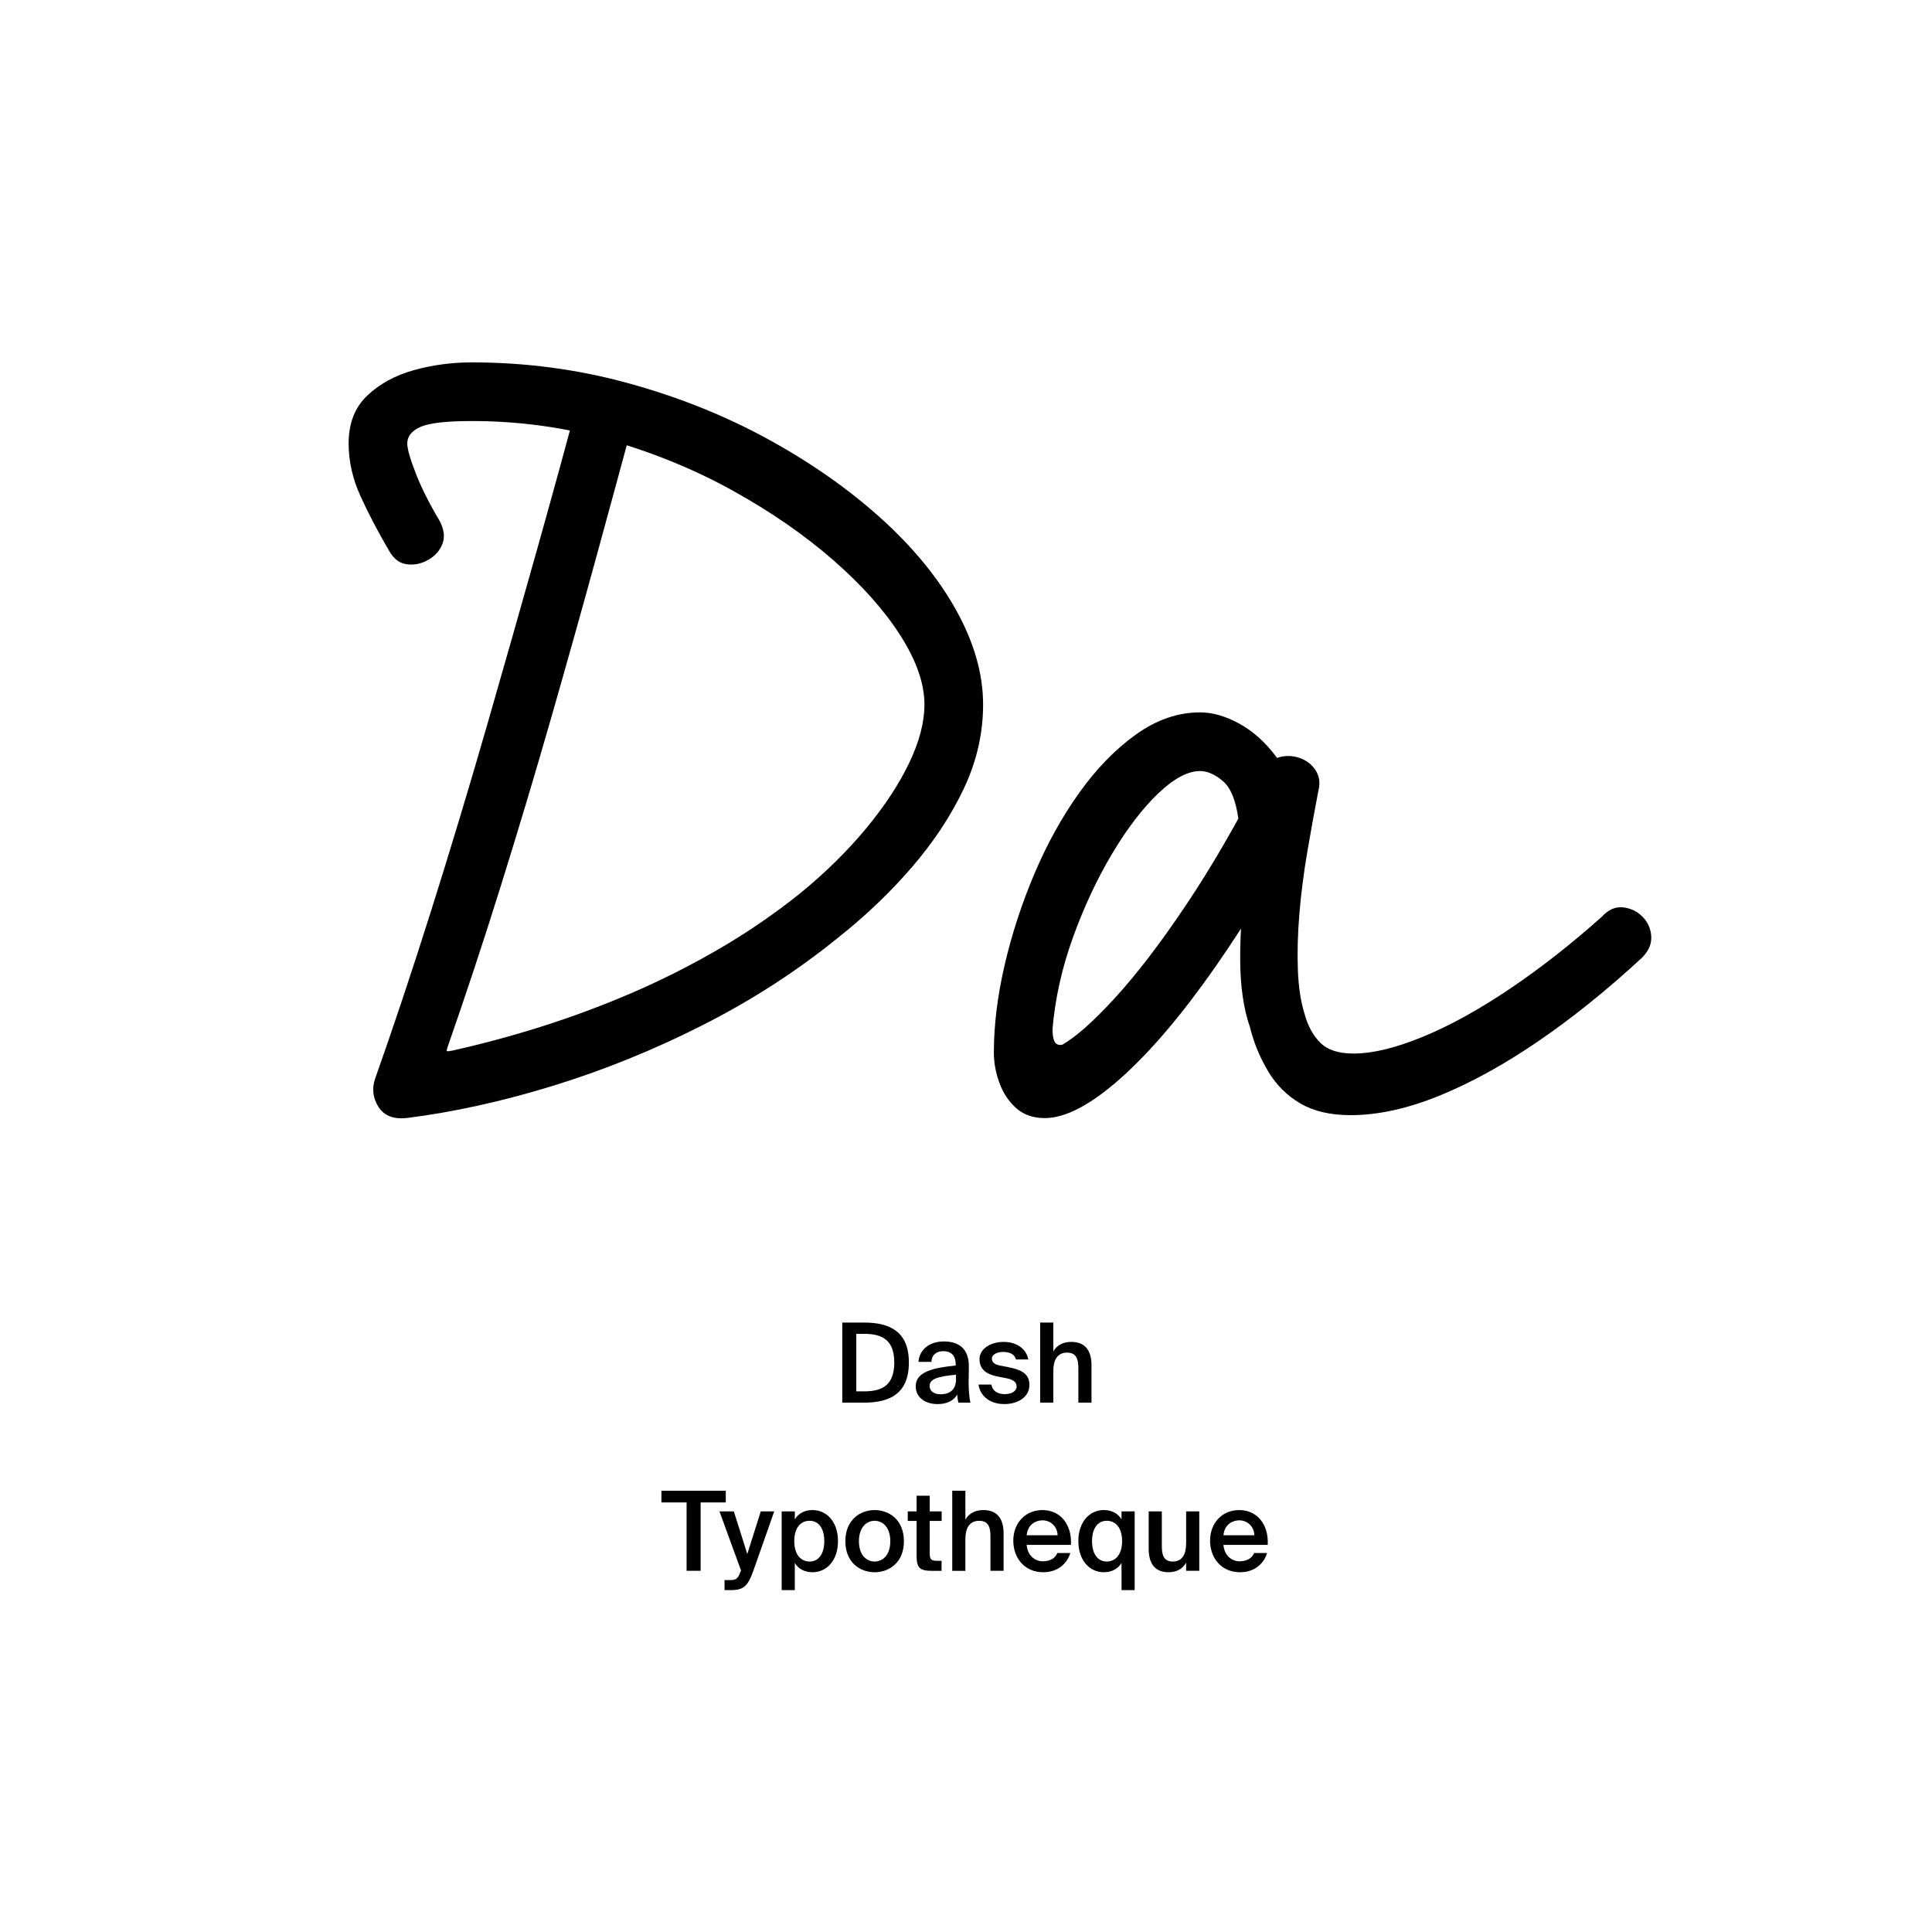
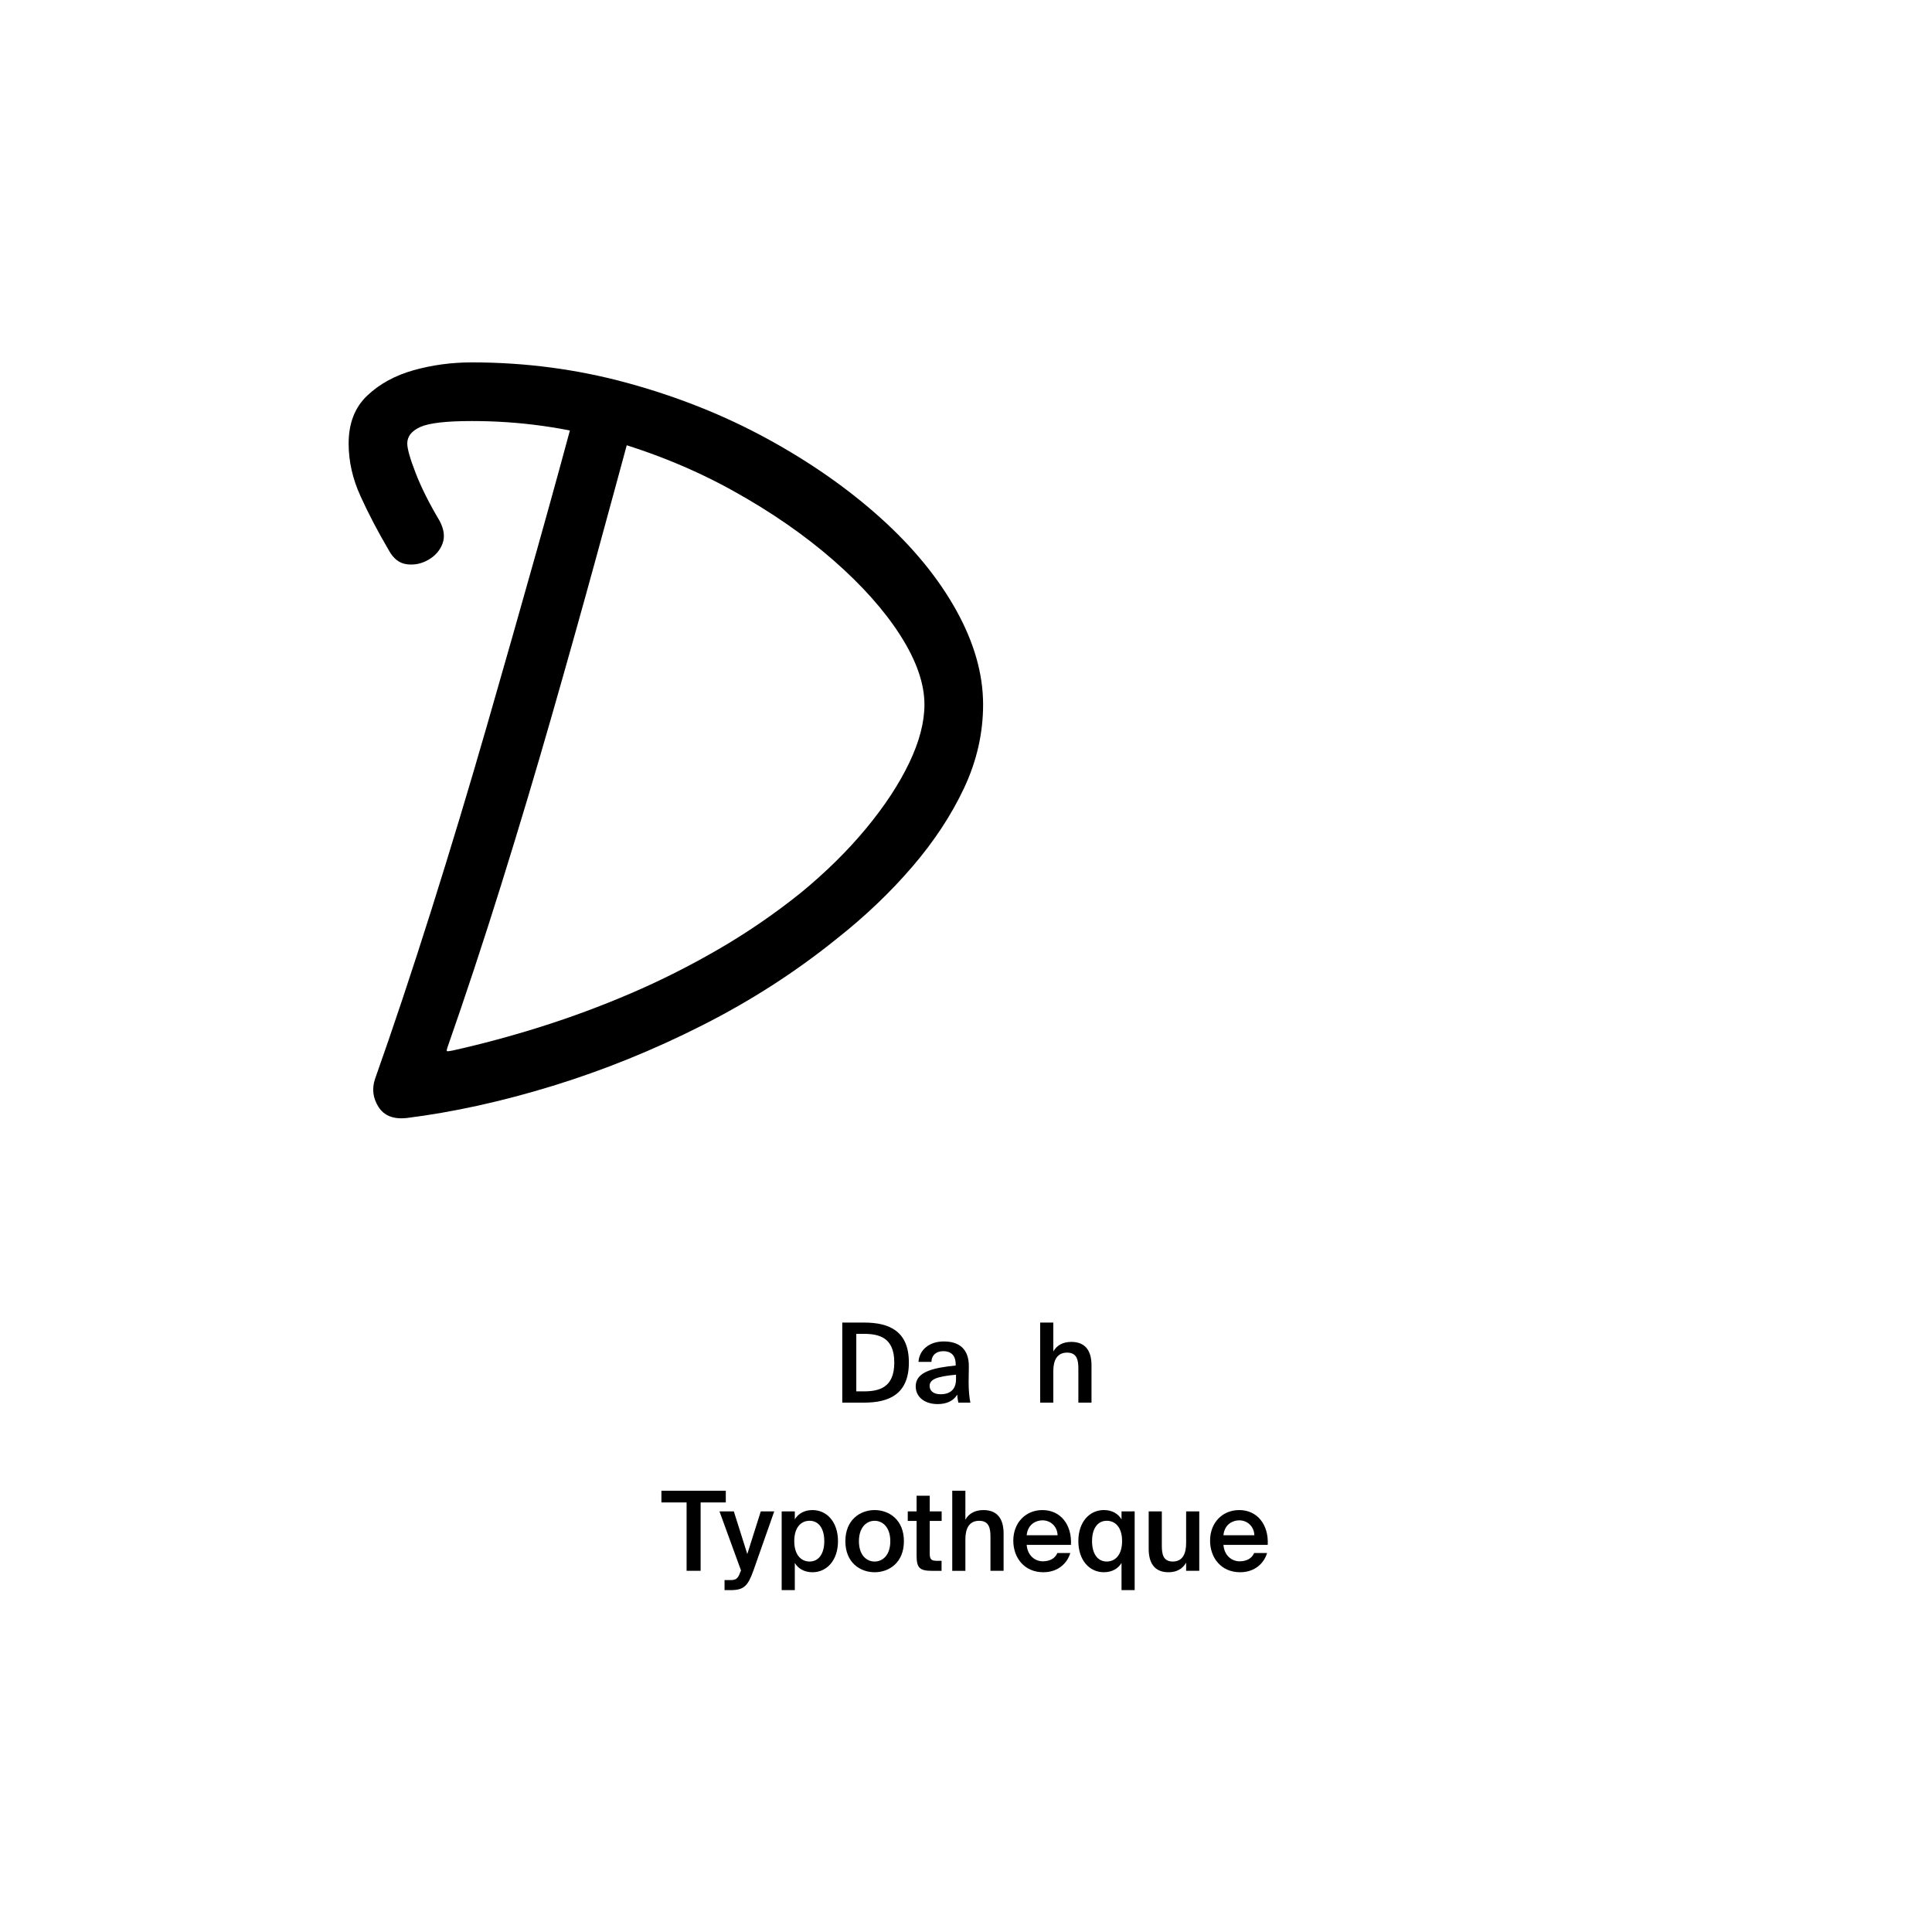
<svg xmlns="http://www.w3.org/2000/svg" version="1.1" x="0px" y="0px" viewBox="0 0 1000 1000" style="enable-background:new 0 0 1000 1000;" xml:space="preserve">
  <style type="text/css">
	.st0{display:none;}
	.st1{display:inline;}
	.st2{fill:none;}
</style>
  <g id="Ebene_1" class="st0">
    <g class="st1">
      <rect x="291.72" y="686.68" class="st2" width="416.55" height="208.62" />
      <path d="M421.96,728.01c-12.04,0-18.98-8.29-18.98-21.22c0-12.82,7.39-20.83,19.21-20.83c9.52,0,16.02,5.43,17.36,13.89h-7.62    c-1.51-5.66-5.32-7.5-9.8-7.5c-6.16,0-10.86,5.04-10.86,14.45c0,9.69,4.7,14.84,10.58,14.84c4.82,0,8.79-2.18,10.08-7.67h7.62    C438.47,722.13,431.7,728.01,421.96,728.01z" />
      <path d="M442.96,719.16c0-7.11,8.01-9.24,19.82-10.58v-0.5c0-4.65-2.52-6.27-5.66-6.27c-2.97,0-5.43,1.57-5.6,4.87h-7.22    c0.56-5.94,5.49-10.3,13.22-10.3c7.17,0,12.99,3.08,12.99,13.27c0,0.95-0.11,4.93-0.11,7.67c0,4.76,0.34,7.45,0.9,9.97h-7.11    c-0.22-0.95-0.39-2.3-0.5-3.75c-2.13,3.14-5.32,4.48-9.86,4.48C448.05,728.01,442.96,724.65,442.96,719.16z M450.91,718.77    c0,2.18,1.74,3.98,5.21,3.98c4.82,0,6.89-2.63,6.89-7v-2.24C454.38,714.4,450.91,715.41,450.91,718.77z" />
      <path d="M476.95,727.28v-40.6h7.73v40.6H476.95z" />
-       <path d="M510.38,697.15h7.67l-10.81,30.13h-8.12l-10.98-30.13h8.12l7.05,22.29L510.38,697.15z" />
      <path d="M529.25,693.85h-7.73v-7.17h7.73V693.85z M529.25,727.28h-7.73v-30.13h7.73V727.28z" />
      <path d="M552.66,696.48c7.22,0,10.42,4.42,10.42,11.82v18.98h-7.73v-17.3c0-3.92-0.84-7.28-5.21-7.28c-5.1,0-6.22,4.14-6.22,8.9    v15.68h-7.73v-30.13h7.73v3.98C545.66,698.1,548.96,696.48,552.66,696.48z" />
      <path d="M582.67,696.48c7.62,0,15.12,5.21,15.12,15.79s-7.5,15.74-15.12,15.74c-7.62,0-15.12-5.15-15.12-15.74    S575.06,696.48,582.67,696.48z M582.67,721.96c4.26,0,7.28-3.42,7.28-9.69c0-6.33-3.02-9.74-7.28-9.74s-7.28,3.42-7.28,9.74    C575.39,718.54,578.42,721.96,582.67,721.96z" />
      <path d="M383.76,806.45h22.46v6.83h-32.42v-6.27l21.95-27.55h-20.22v-6.78h30.07v6.27L383.76,806.45z" />
      <path d="M423.8,808.02c2.35,0,4.76-0.84,6.33-3.47h7.95c-1.62,4.48-6.05,9.46-14.22,9.46c-9.69,0-15.34-7.22-15.34-15.9    c0-8.96,6.22-15.62,15.12-15.62c9.3,0,15.12,7.22,14.79,17.86h-22.23C416.58,805.5,420.16,808.02,423.8,808.02z M430.58,795.02    c-0.17-5.1-3.75-6.89-7-6.89c-2.91,0-6.66,1.85-7.28,6.89H430.58z" />
      <path d="M452.2,774.98v8.18h6.27v5.32h-6.27v15.57c0,3.08,1.06,3.7,3.81,3.7h2.35v5.54h-5.66c-6.89,0-8.23-2.13-8.23-8.12v-16.69    h-4.26v-5.32h4.26v-8.18H452.2z" />
      <path d="M462.16,805.16c0-7.11,8.01-9.24,19.82-10.58v-0.5c0-4.65-2.52-6.27-5.66-6.27c-2.97,0-5.43,1.57-5.6,4.87h-7.22    c0.56-5.94,5.49-10.3,13.22-10.3c7.17,0,12.99,3.08,12.99,13.27c0,0.95-0.11,4.93-0.11,7.67c0,4.76,0.34,7.45,0.9,9.97h-7.11    c-0.22-0.95-0.39-2.3-0.5-3.75c-2.13,3.14-5.32,4.48-9.86,4.48C467.26,814.01,462.16,810.65,462.16,805.16z M470.12,804.77    c0,2.18,1.74,3.98,5.21,3.98c4.82,0,6.89-2.63,6.89-7v-2.24C473.59,800.4,470.12,801.41,470.12,804.77z" />
      <path d="M508.03,772.68h2.63v5.71h-1.51c-3.81,0-4.54,0.45-4.54,3.3v1.46h6.05v5.32h-6.05v24.81h-7.73v-24.81h-4.26v-5.32h4.26    v-1.68C496.88,773.86,500.47,772.68,508.03,772.68z" />
      <path d="M527.68,782.48c7.62,0,15.12,5.21,15.12,15.79s-7.5,15.74-15.12,15.74c-7.62,0-15.12-5.15-15.12-15.74    S520.07,782.48,527.68,782.48z M527.68,807.96c4.26,0,7.28-3.42,7.28-9.69c0-6.33-3.02-9.74-7.28-9.74s-7.28,3.42-7.28,9.74    C520.4,804.54,523.43,807.96,527.68,807.96z" />
      <path d="M564.19,782.48c7.22,0,10.42,4.42,10.42,11.82v18.98h-7.73v-17.3c0-3.92-0.84-7.28-5.21-7.28c-5.1,0-6.22,4.14-6.22,8.9    v15.68h-7.73v-30.13h7.73v3.98C557.19,784.1,560.5,782.48,564.19,782.48z" />
      <path d="M589.9,774.98v8.18h6.27v5.32h-6.27v15.57c0,3.08,1.06,3.7,3.81,3.7h2.35v5.54h-5.66c-6.89,0-8.23-2.13-8.23-8.12v-16.69    h-4.26v-5.32h4.26v-8.18H589.9z" />
      <path d="M611.62,787.91c-2.86,0-4.87,1.06-4.87,2.91c0,1.62,1.18,2.86,4.03,3.47l4.03,0.9c5.99,1.34,11.09,2.86,11.09,9.07    c0,6.05-6.21,9.74-13.05,9.74c-7.39,0-12.99-3.81-13.72-10.7h7.45c0.45,2.91,2.52,5.1,6.5,5.1c3.3,0,5.43-1.23,5.43-3.42    c0-2.24-2.35-3.14-4.93-3.7l-4.48-0.95c-5.66-1.18-9.41-3.53-9.41-9.02c0-5.43,5.82-8.96,12.32-8.96c6.27,0,12.26,2.91,13.27,9.86    h-7.22C617.5,789.7,615.15,787.91,611.62,787.91z" />
    </g>
    <g class="st1">
-       <path d="M491.57,473.84c21.46,57.73,29.12,62.33,54.67,69.48v17.37H398.07v-18.9l35.25-4.6c19.92-3.07,28.1-4.09,3.58-73.06    l-12.77-35.25H297.93l-18.39,48.54c-16.35,42.41-17.88,56.71,0,59.27l42.92,5.11v18.9H190.13v-17.37    c26.06-6.64,37.3-15.33,51.6-51.09L348,224.01l-8.17-20.44v-8.69h53.65c7.15,31.68,10.73,38.83,39.85,119.55L491.57,473.84z     M309.17,400.27c36.79,0.51,72.55,0.51,104.74,0l-50.58-140.5L309.17,400.27z" />
-       <path d="M582.5,514.21c0-43.43,44.45-60.8,108.82-83.28l28.1-9.71V396.7c0-30.14-9.2-47-42.41-47    c-34.74,0-61.31,25.55-61.82,66.93h-23.5c1.02-66.93,42.92-103.2,92.99-103.2c51.09,0,78.68,28.1,78.68,71.02    c0,34.74-2.04,63.86-2.04,119.55c0,22.48,5.11,29.12,16.35,29.12c8.69,0,15.84-6.64,17.37-28.61h17.37    c0,36.27-13.28,61.82-48.03,61.82c-30.65,0-42.41-22.48-44.45-40.36h-6.64c-9.2,11.75-34.74,42.92-71.53,42.92    C602.43,568.87,582.5,537.2,582.5,514.21z M719.43,503.99v-57.73l-18.39,5.62c-50.58,14.82-73.06,28.61-73.06,49.56    c0,19.93,16.86,26.57,31.17,26.57C689.79,528,709.21,512.67,719.43,503.99z" />
+       <path d="M491.57,473.84c21.46,57.73,29.12,62.33,54.67,69.48v17.37H398.07v-18.9l35.25-4.6c19.92-3.07,28.1-4.09,3.58-73.06    l-12.77-35.25H297.93l-18.39,48.54c-16.35,42.41-17.88,56.71,0,59.27l42.92,5.11v18.9H190.13v-17.37    c26.06-6.64,37.3-15.33,51.6-51.09L348,224.01v-8.69h53.65c7.15,31.68,10.73,38.83,39.85,119.55L491.57,473.84z     M309.17,400.27c36.79,0.51,72.55,0.51,104.74,0l-50.58-140.5L309.17,400.27z" />
    </g>
  </g>
  <g id="PFADE">
    <g>
      <path d="M328.21,216.41c-5.74,21.25-12.23,45.12-19.48,71.6c-7.26,26.49-15.01,54.14-23.28,82.98    c-8.27,28.84-16.95,57.86-26.06,87.03c-9.11,29.18-18.39,57.27-27.83,84.25c-0.34,1.01-0.43,1.6-0.25,1.77    c0.17,0.17,1.09,0.09,2.78-0.25c15.18-3.37,30.53-7.5,46.05-12.4c15.51-4.89,30.95-10.63,46.3-17.2    c15.35-6.58,30.44-14.17,45.29-22.77c14.84-8.6,29.01-18.29,42.5-29.09c13.16-10.79,24.54-22.01,34.16-33.65    s17.03-22.94,22.26-33.9c5.23-10.96,7.84-21,7.84-30.11c0-10.79-4.13-22.68-12.4-35.67c-8.27-12.98-19.82-25.97-34.66-38.96    c-14.85-12.98-32.13-24.96-51.87-35.93c-19.73-10.96-41.07-19.73-64.01-26.31c-22.94-6.58-46.73-9.87-71.35-9.87    c-13.16,0-22.01,1.01-26.57,3.04c-4.55,2.02-6.83,4.89-6.83,8.6c0,2.7,1.43,7.76,4.3,15.18c2.86,7.42,7,15.69,12.4,24.79    c2.36,4.39,2.86,8.35,1.52,11.89c-1.35,3.54-3.79,6.32-7.34,8.35c-3.54,2.02-7.26,2.78-11.13,2.28c-3.88-0.51-7-2.95-9.36-7.34    c-5.74-9.78-10.63-19.14-14.67-28.08c-4.05-8.93-6.07-17.96-6.07-27.07c0-10.45,3.2-18.72,9.61-24.79    c6.4-6.07,14.42-10.45,24.04-13.16c9.61-2.7,19.65-4.05,30.11-4.05c27.66,0,54.47,3.54,80.45,10.63    c25.97,7.08,50.09,16.7,72.36,28.84c22.26,12.14,41.82,25.81,58.7,40.99c16.86,15.18,29.93,31.12,39.21,47.82    c9.27,16.7,13.92,32.98,13.92,48.83c0,14.85-3.29,29.27-9.87,43.26c-6.58,14-15.52,27.58-26.82,40.73    c-11.31,13.16-24.21,25.47-38.71,36.94c-21.25,17.2-44.53,32.22-69.83,45.03c-25.3,12.82-51.11,23.28-77.42,31.37    c-26.31,8.1-51.61,13.66-75.9,16.7c-6.75,0.67-11.56-1.27-14.42-5.82c-2.87-4.55-3.46-9.36-1.77-14.42    c9.44-26.64,19.14-55.74,29.1-87.28c9.95-31.54,19.56-63.42,28.84-95.63c9.27-32.21,17.96-62.74,26.06-91.59    c8.1-28.84,15.01-54.05,20.75-75.65c1.34-4.38,3.71-7.42,7.08-9.11c3.37-1.68,7-2.1,10.88-1.27c3.87,0.85,7,2.87,9.36,6.07    C328.54,207.23,329.22,211.35,328.21,216.41z" />
-       <path d="M654.08,399.08l27.32,14.17c-17.2,32.72-34.5,61.57-51.87,86.53c-17.38,24.97-33.82,44.36-49.33,58.19    c-15.52,13.83-28.68,20.75-39.47,20.75c-6.07,0-11.05-1.77-14.93-5.31c-3.88-3.54-6.75-7.93-8.6-13.16    c-1.86-5.23-2.78-10.37-2.78-15.43c0-14.17,1.85-29.26,5.57-45.29c3.71-16.02,8.86-31.79,15.43-47.31    c6.58-15.51,14.33-29.51,23.28-42c8.93-12.48,18.72-22.52,29.35-30.11c10.63-7.59,21.67-11.39,33.14-11.39    c6.4,0,13.16,1.95,20.24,5.82c7.08,3.88,13.41,9.53,18.98,16.95c5.57,7.42,9.02,16.37,10.37,26.82c1.01,4.73,0.25,8.52-2.28,11.39    c-2.53,2.87-5.82,4.73-9.87,5.57c-4.05,0.85-7.76,0.34-11.13-1.52c-3.38-1.85-5.57-5.31-6.58-10.37    c-1.35-9.44-4.05-15.85-8.1-19.23c-4.05-3.37-7.93-5.06-11.64-5.06c-6.41,0-13.66,3.88-21.76,11.64    c-8.1,7.76-16.03,18.14-23.78,31.12c-7.76,12.99-14.51,27.41-20.24,43.26c-5.74,15.86-9.28,31.71-10.63,47.56    c0,2.7,0.33,4.81,1.01,6.32c0.67,1.52,2.02,2.11,4.05,1.77c7.08-4.05,16.19-12.14,27.32-24.29c11.13-12.14,23.28-28,36.43-47.56    C626.75,449.35,640.24,426.07,654.08,399.08z M682.41,409.2c-2.02,10.46-3.97,21.17-5.82,32.13c-1.86,10.97-3.21,21.59-4.05,31.88    c-0.85,10.29-1.1,19.91-0.76,28.84c0.33,8.94,1.52,16.62,3.54,23.02c1.68,6.07,4.38,10.97,8.1,14.67    c3.71,3.72,9.44,5.57,17.2,5.57c9.78,0,21.67-2.86,35.67-8.6c13.99-5.73,29.01-13.99,45.03-24.79    c16.02-10.79,31.96-23.28,47.82-37.44c3.37-3.71,7.08-5.31,11.13-4.81c4.05,0.51,7.42,2.2,10.12,5.06    c2.7,2.87,4.13,6.25,4.3,10.12c0.17,3.88-1.44,7.51-4.81,10.88c-17.88,16.53-35.67,30.87-53.38,43.01s-34.83,21.59-51.36,28.34    c-16.53,6.74-31.88,10.12-46.05,10.12c-10.46,0-19.15-2.02-26.06-6.07c-6.92-4.05-12.48-9.61-16.7-16.7    c-4.22-7.08-7.34-14.67-9.36-22.77c-3.38-9.78-5.06-21.67-5.06-35.67c0-13.99,1.09-29.17,3.29-45.54    c2.19-16.36,5.14-33.31,8.85-50.85c1.68-4.05,4.3-6.58,7.84-7.59s7.08-0.93,10.63,0.25c3.54,1.19,6.33,3.29,8.35,6.32    C682.92,401.61,683.43,405.15,682.41,409.2z" />
    </g>
    <g>
      <path d="M470.43,705.25c0,16.18-10,20.75-23.15,20.75h-11.32v-41.44h11.32C460.43,684.56,470.43,689.07,470.43,705.25z     M443.22,690.39v29.78h3.71c7.95,0,15.95-1.77,15.95-14.92c0-13.09-8-14.86-15.95-14.86H443.22z" />
      <path d="M494.66,706.79v-0.57c0-5.26-3.03-6.86-6.4-6.86c-3.43,0-6,1.83-6.17,5.54h-6.69c0.46-6.29,5.66-10.57,13.09-10.57    c7.37,0,13.15,3.37,12.98,13.2c0,1.54-0.11,5.14-0.11,7.95c0,3.89,0.34,7.95,0.91,10.52h-6.23c-0.23-1.31-0.46-2.06-0.57-4.17    c-1.94,3.32-5.6,4.92-10.12,4.92c-6.69,0-11.38-3.6-11.38-9.2C473.97,709.88,483.4,707.94,494.66,706.79z M481.17,717.37    c0,2.69,2.23,4.29,5.66,4.29c5.03,0,8-2.57,8-7.77v-2.34C485.11,712.45,481.17,713.83,481.17,717.37z" />
-       <path d="M519.12,699.76c-2.97,0-5.72,1.31-5.72,3.37s1.49,3.14,4.12,3.66l4.34,0.86c6.23,1.2,10.97,3.14,10.97,9.15    c0,6.4-6.06,9.95-13.03,9.95c-7.54,0-12.57-4.29-13.32-10.12h6.63c0.63,3.14,2.92,4.97,6.92,4.97c3.54,0,6.17-1.49,6.17-4    c0-2.52-2.29-3.66-5.32-4.23l-4.63-0.91c-5.2-1.03-9.26-3.37-9.26-8.97c0-5.43,5.83-8.92,12.52-8.92c6,0,11.49,2.92,12.75,9.09    h-6.4C525.12,700.85,522.55,699.76,519.12,699.76z" />
      <path d="M554.5,694.56c7.43,0,10.46,4.8,10.46,12.12V726h-6.8v-17.66c0-4.17-0.63-8.23-5.83-8.23s-7.14,4-7.14,9.55V726h-6.8    v-41.44h6.8v14.98C546.95,696.33,550.21,694.56,554.5,694.56z" />
    </g>
    <g>
      <path d="M342.35,777.66v-6.06h33.32v6.06h-13.03v35.38h-7.26v-35.38H342.35z" />
      <path d="M375.04,817.85h2.57c2.97,0,4.23-0.23,5.6-4.23l0.34-0.74l-11.15-30.58h7.43l6.97,22.06l6.97-22.06h6.97l-10.8,30.69    c-2.86,7.95-4.92,10.06-11.83,10.06h-3.09V817.85z" />
      <path d="M411.39,786.41c1.83-3.03,5.03-4.8,9.15-4.8c7.49,0,13.2,6.23,13.2,16.06c0,9.89-5.72,16.12-13.2,16.12    c-4.12,0-7.32-1.77-9.15-4.8v14.06h-6.8v-40.75h6.8V786.41z M426.65,797.67c0-6.46-2.86-10.52-7.6-10.52    c-4.46,0-7.94,3.43-7.94,10.52c0,7.09,3.49,10.57,7.94,10.57C423.79,808.24,426.65,804.19,426.65,797.67z" />
      <path d="M452.71,813.79c-7.49,0-15.15-4.97-15.15-16.06c0-11.09,7.66-16.12,15.15-16.12c7.49,0,15.15,5.03,15.15,16.12    C467.85,808.82,460.2,813.79,452.71,813.79z M460.82,797.73c0-7.09-3.83-10.57-8.12-10.57c-4.29,0-8.12,3.49-8.12,10.57    c0,7.09,3.83,10.52,8.12,10.52C456.99,808.24,460.82,804.81,460.82,797.73z" />
      <path d="M481.23,774.18v8.12h6.17v4.92h-6.17v16.75c0,3.14,0.74,3.89,3.66,3.89h2.46v5.2h-5.03c-6.57,0-7.89-1.77-7.89-8.06    v-17.78h-4.57v-4.92h4.57v-8.12H481.23z" />
      <path d="M509,781.61c7.43,0,10.46,4.8,10.46,12.12v19.32h-6.8v-17.66c0-4.17-0.63-8.23-5.83-8.23s-7.15,4-7.15,9.55v16.35h-6.8    V771.6h6.8v14.98C501.46,783.38,504.72,781.61,509,781.61z" />
      <path d="M539.75,808.13c3.54,0,6.34-1.43,7.54-4.29h6.69c-1.43,4.92-6,9.95-13.95,9.95c-9.89,0-15.55-7.55-15.55-16.35    c0-9.26,6.35-15.83,15.09-15.83c9.43,0,15.32,7.66,14.75,18.01h-22.92C531.86,805.33,535.86,808.13,539.75,808.13z M547.41,794.64    c-0.17-4.8-3.83-7.72-7.83-7.72c-3.2,0-7.6,1.89-8.17,7.72H547.41z" />
      <path d="M587.3,782.29v40.75h-6.8v-14.06c-1.83,3.03-5.03,4.8-9.15,4.8c-7.49,0-13.2-6.23-13.2-16.12    c0-9.83,5.72-16.06,13.2-16.06c4.12,0,7.32,1.77,9.15,4.8v-4.12H587.3z M565.24,797.67c0,6.52,2.86,10.57,7.6,10.57    c4.46,0,7.95-3.49,7.95-10.57c0-7.09-3.49-10.52-7.95-10.52C568.1,787.15,565.24,791.21,565.24,797.67z" />
      <path d="M604.85,813.79c-7.32,0-10.29-4.8-10.29-12.12v-19.38h6.8v17.72c0,4.17,0.57,8.23,5.66,8.23s6.92-4,6.92-9.55v-16.4h6.8    v30.75h-6.8v-4.23C612.16,812.02,609.02,813.79,604.85,813.79z" />
      <path d="M641.6,808.13c3.54,0,6.34-1.43,7.54-4.29h6.69c-1.43,4.92-6,9.95-13.95,9.95c-9.89,0-15.55-7.55-15.55-16.35    c0-9.26,6.34-15.83,15.09-15.83c9.43,0,15.32,7.66,14.75,18.01h-22.92C633.71,805.33,637.71,808.13,641.6,808.13z M649.25,794.64    c-0.17-4.8-3.83-7.72-7.83-7.72c-3.2,0-7.6,1.89-8.17,7.72H649.25z" />
    </g>
  </g>
</svg>